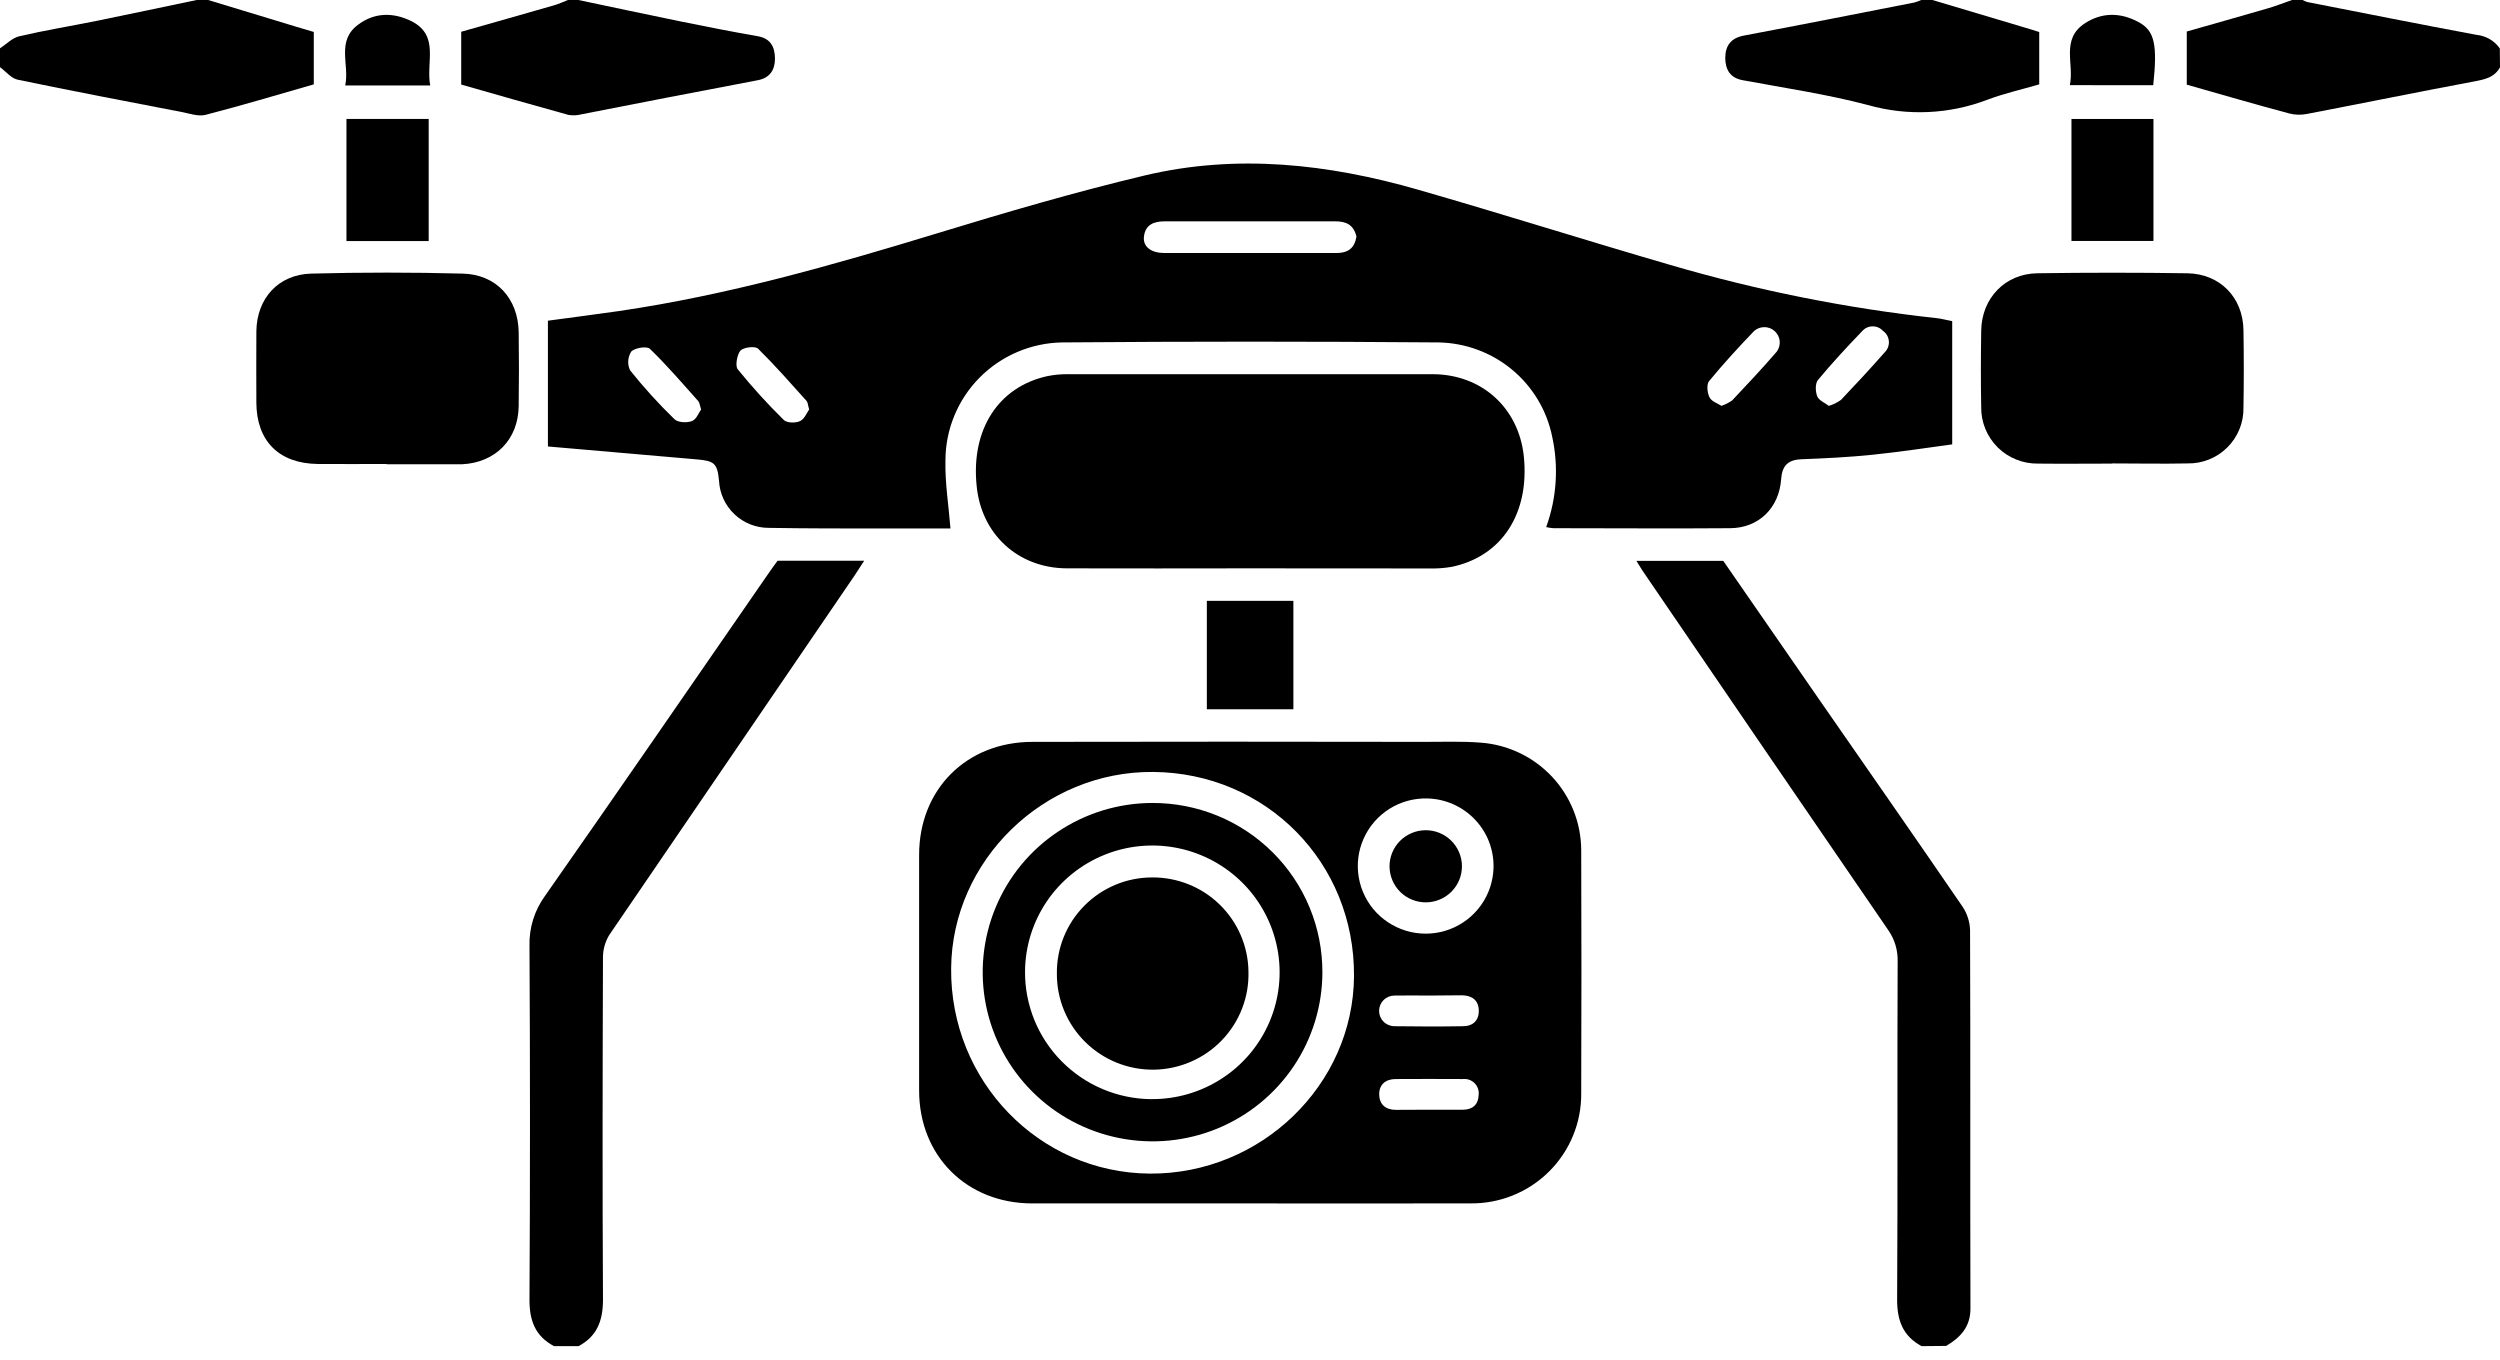
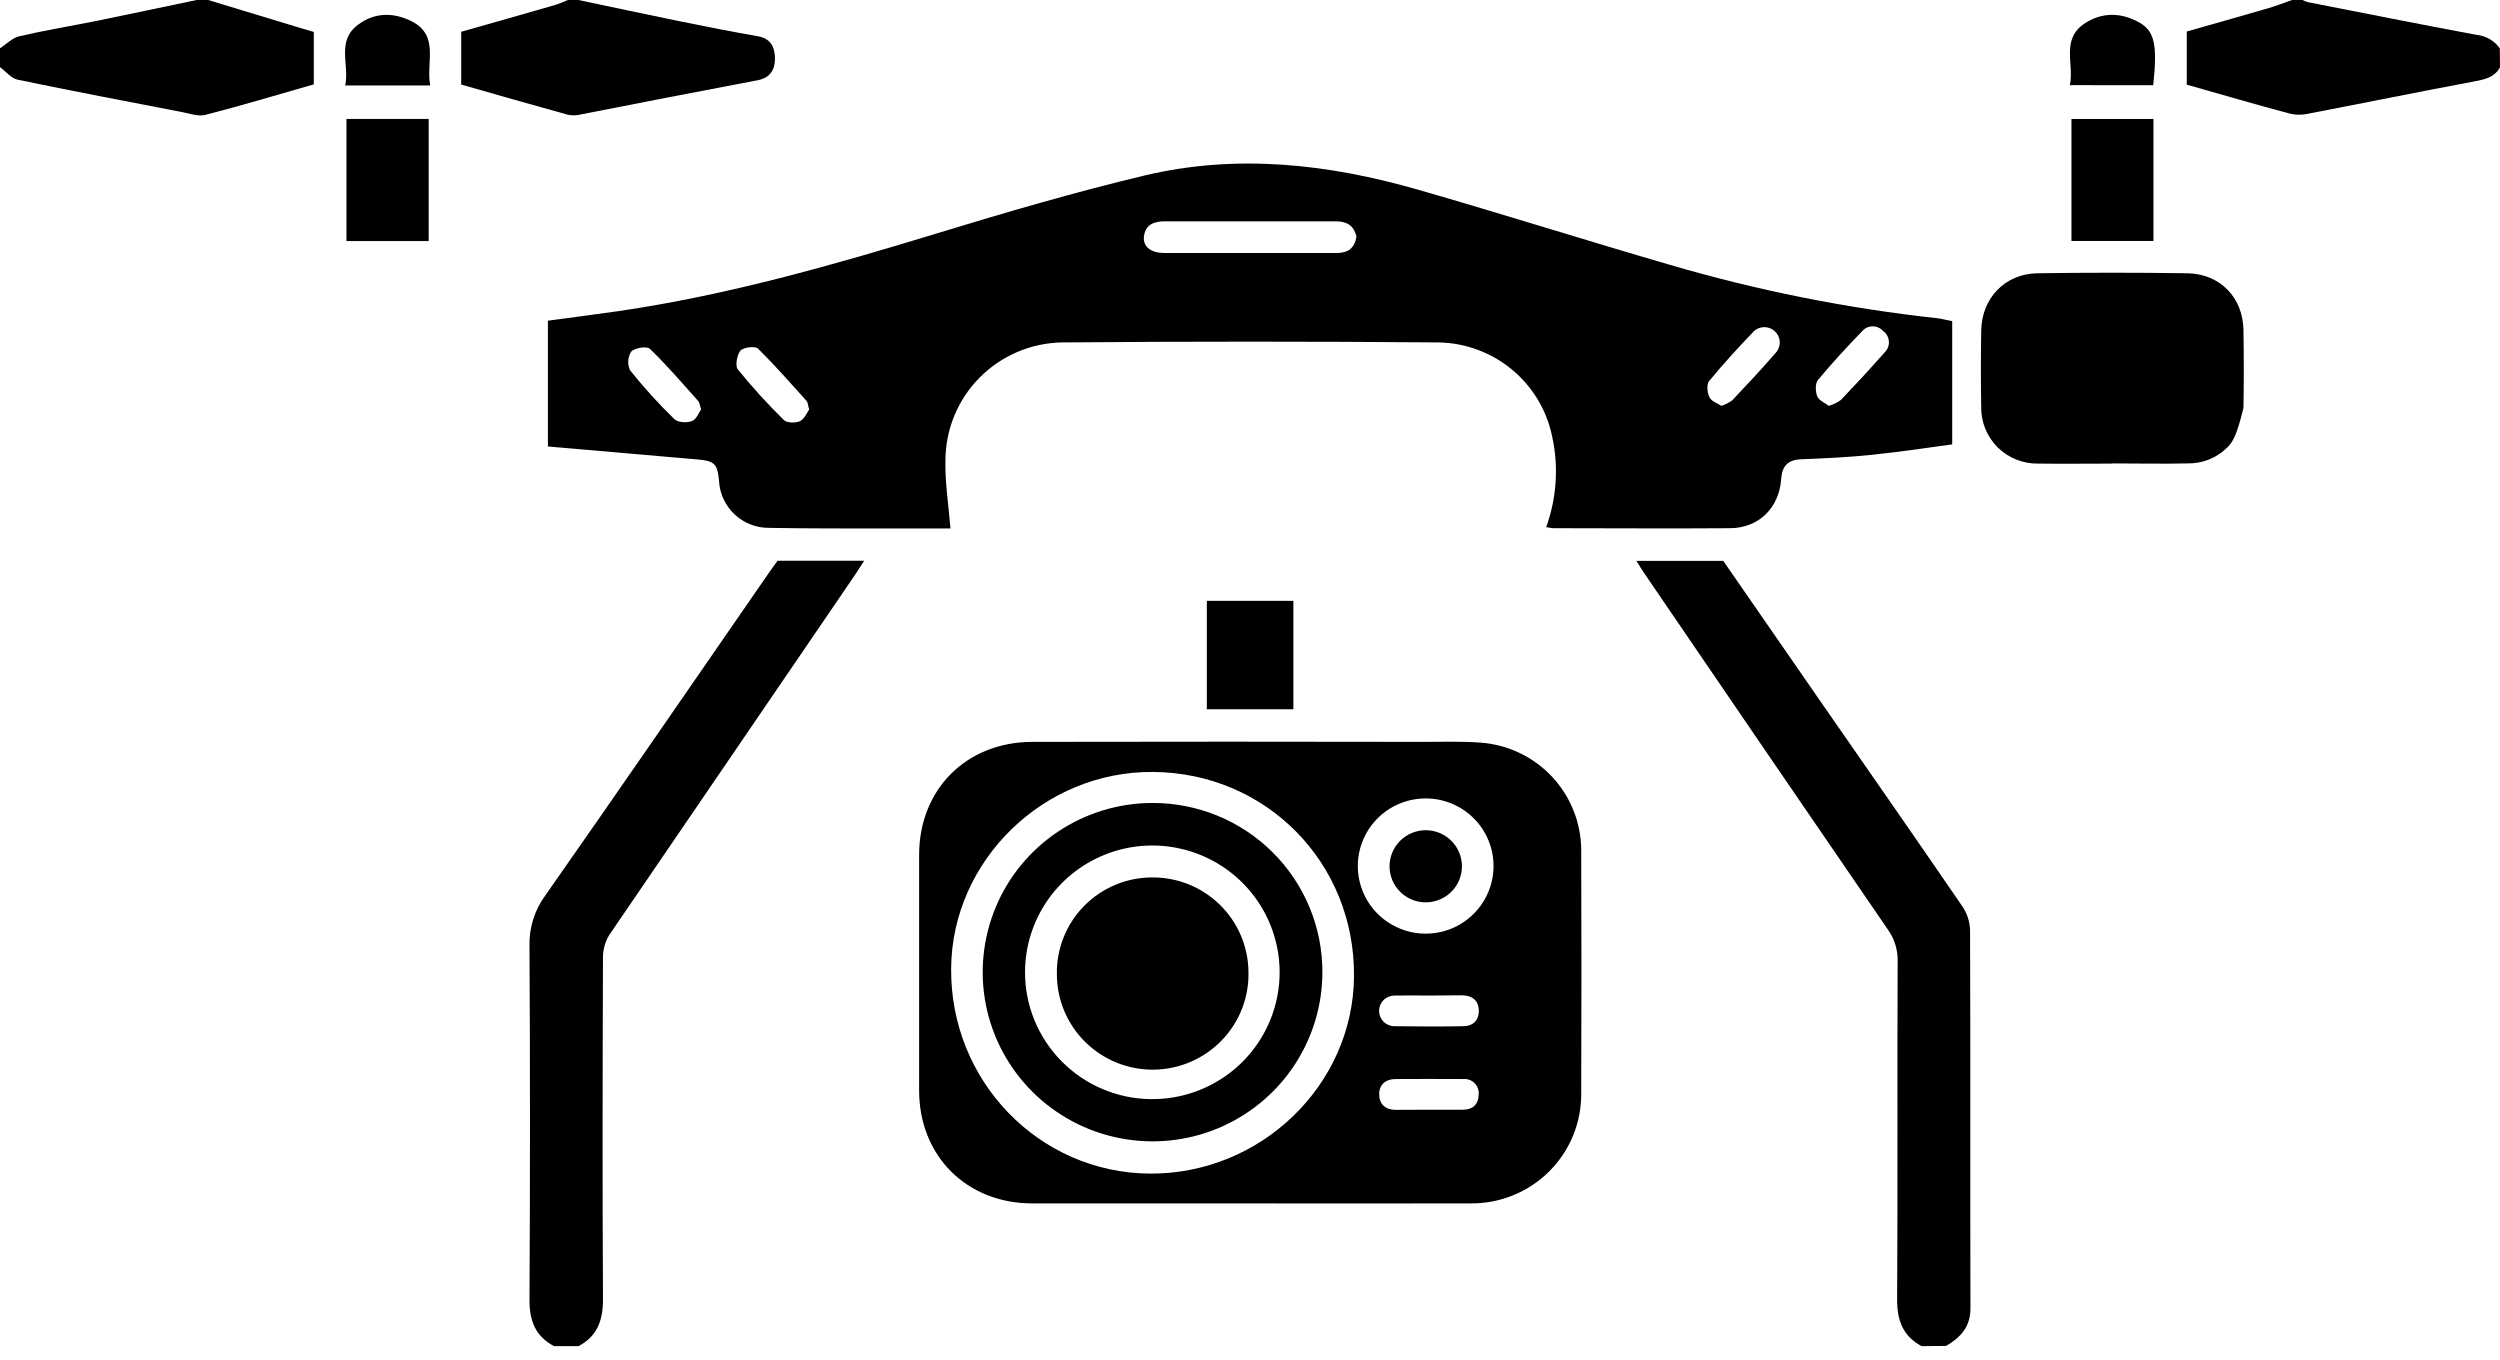
<svg xmlns="http://www.w3.org/2000/svg" width="68" height="37" viewBox="0 0 68 37" fill="none">
  <g clip-path="url(#clip0_301_277)">
    <path d="M15.07 36.615C14.556 36.344 14.399 35.915 14.402 35.348C14.42 32.138 14.42 28.928 14.402 25.719C14.391 25.235 14.539 24.761 14.823 24.37C16.862 21.459 18.874 18.531 20.895 15.608C20.978 15.485 21.064 15.371 21.15 15.252H23.506C23.401 15.415 23.322 15.538 23.24 15.661C21.017 18.916 18.794 22.174 16.571 25.433C16.459 25.618 16.4 25.83 16.401 26.046C16.39 29.146 16.384 32.245 16.401 35.345C16.401 35.913 16.248 36.342 15.737 36.615H15.07Z" fill="black" />
    <path d="M52.268 36.615C51.757 36.342 51.6 35.913 51.602 35.345C51.621 32.28 51.602 29.214 51.616 26.149C51.624 25.846 51.535 25.549 51.361 25.3C49.13 22.047 46.904 18.791 44.683 15.532C44.63 15.453 44.583 15.371 44.51 15.256H46.873C47.735 16.503 48.609 17.767 49.485 19.031C50.786 20.907 52.093 22.779 53.383 24.664C53.51 24.856 53.581 25.079 53.586 25.309C53.599 28.742 53.586 32.168 53.596 35.598C53.596 36.088 53.324 36.381 52.935 36.609L52.268 36.615Z" fill="black" />
    <path d="M15.732 0C16.661 0.195 17.59 0.395 18.521 0.585C19.215 0.726 19.911 0.863 20.614 0.986C20.969 1.047 21.076 1.289 21.079 1.587C21.081 1.885 20.956 2.118 20.607 2.183C19.007 2.485 17.417 2.796 15.82 3.108C15.703 3.14 15.58 3.146 15.46 3.125C14.495 2.859 13.534 2.582 12.545 2.3V0.864C13.367 0.63 14.223 0.389 15.078 0.142C15.201 0.107 15.325 0.048 15.448 0H15.732Z" fill="black" />
-     <path d="M52.562 1.62008e-05L55.255 0.804C55.324 0.824 55.393 0.849 55.467 0.872V2.295C54.99 2.434 54.513 2.541 54.062 2.711C53.023 3.109 51.883 3.161 50.812 2.858C49.693 2.563 48.538 2.393 47.398 2.181C47.048 2.116 46.932 1.882 46.927 1.582C46.927 1.257 47.066 1.04 47.427 0.969C48.975 0.678 50.522 0.372 52.068 0.069C52.136 0.05 52.204 0.025 52.269 -0.004L52.562 1.62008e-05Z" fill="black" />
    <path d="M5.661 1.62006e-05L8.066 0.73L8.535 0.869V2.295C7.54 2.58 6.566 2.872 5.591 3.124C5.395 3.175 5.157 3.087 4.942 3.047C3.454 2.759 1.963 2.476 0.479 2.167C0.303 2.13 0.159 1.943 0 1.827V1.314C0.175 1.2 0.335 1.03 0.526 0.986C1.215 0.825 1.915 0.712 2.611 0.571C3.53 0.385 4.447 0.188 5.367 -0.004L5.661 1.62006e-05Z" fill="black" />
    <path d="M68 1.831C67.849 2.105 67.591 2.16 67.303 2.214C65.778 2.5 64.258 2.81 62.733 3.102C62.58 3.131 62.422 3.126 62.27 3.087C61.351 2.842 60.435 2.574 59.48 2.303V0.857C60.193 0.654 60.942 0.443 61.695 0.224C61.914 0.161 62.127 0.075 62.344 0H62.628C62.671 0.023 62.716 0.042 62.763 0.056C64.296 0.357 65.83 0.663 67.367 0.949C67.492 0.962 67.613 1.001 67.721 1.065C67.83 1.128 67.923 1.214 67.995 1.317L68 1.831Z" fill="black" />
    <path d="M25.853 14.375C25.269 14.375 24.634 14.375 23.998 14.375C22.97 14.375 21.94 14.375 20.911 14.358C20.565 14.359 20.231 14.227 19.979 13.989C19.727 13.752 19.576 13.427 19.558 13.082C19.512 12.604 19.434 12.535 18.948 12.495C17.573 12.378 16.2 12.257 14.903 12.144V8.723C15.609 8.627 16.224 8.549 16.84 8.46C19.794 8.026 22.643 7.215 25.488 6.347C27.356 5.776 29.236 5.226 31.135 4.773C33.638 4.178 36.128 4.457 38.572 5.16C40.863 5.818 43.135 6.539 45.424 7.204C47.797 7.9 50.228 8.386 52.687 8.655C52.792 8.666 52.898 8.695 53.1 8.735V12.087C52.449 12.175 51.693 12.291 50.935 12.369C50.29 12.436 49.64 12.467 48.993 12.492C48.623 12.508 48.473 12.676 48.447 13.034C48.392 13.816 47.839 14.36 47.064 14.367C45.464 14.38 43.855 14.367 42.251 14.367C42.185 14.362 42.12 14.352 42.056 14.337C42.342 13.549 42.399 12.695 42.219 11.875C42.074 11.162 41.689 10.52 41.128 10.054C40.567 9.589 39.864 9.328 39.133 9.314C35.717 9.286 32.3 9.286 28.883 9.314C28.038 9.33 27.234 9.675 26.642 10.274C26.05 10.874 25.718 11.681 25.716 12.521C25.702 13.126 25.8 13.727 25.853 14.375ZM36.896 6.436C36.817 6.099 36.598 6.019 36.31 6.02C34.769 6.02 33.228 6.02 31.687 6.02C31.38 6.02 31.146 6.112 31.114 6.448C31.09 6.714 31.312 6.881 31.671 6.882C33.225 6.882 34.779 6.882 36.332 6.882C36.657 6.887 36.842 6.761 36.896 6.436ZM19.07 11.142C19.032 11.019 19.029 10.95 18.992 10.909C18.562 10.428 18.141 9.936 17.677 9.488C17.597 9.409 17.266 9.46 17.171 9.562C17.122 9.637 17.094 9.724 17.088 9.814C17.082 9.903 17.1 9.993 17.139 10.074C17.513 10.541 17.915 10.984 18.344 11.401C18.435 11.492 18.674 11.505 18.81 11.457C18.947 11.409 18.997 11.236 19.07 11.142ZM46.822 11.039C46.927 11.004 47.026 10.954 47.117 10.889C47.527 10.454 47.938 10.018 48.328 9.564C48.389 9.481 48.418 9.378 48.408 9.276C48.398 9.173 48.35 9.078 48.273 9.008C48.197 8.938 48.098 8.899 47.994 8.898C47.891 8.897 47.79 8.934 47.713 9.002C47.289 9.443 46.876 9.894 46.488 10.365C46.415 10.453 46.436 10.676 46.495 10.8C46.554 10.924 46.708 10.962 46.822 11.039ZM22.009 11.138C21.974 11.016 21.973 10.943 21.937 10.903C21.505 10.422 21.075 9.933 20.619 9.483C20.54 9.407 20.222 9.445 20.138 9.539C20.055 9.634 19.988 9.948 20.067 10.045C20.459 10.528 20.877 10.989 21.321 11.425C21.403 11.506 21.636 11.51 21.757 11.456C21.878 11.402 21.945 11.23 22.009 11.138ZM49.742 11.041C49.861 11.005 49.972 10.95 50.074 10.878C50.478 10.454 50.88 10.02 51.265 9.582C51.305 9.543 51.335 9.495 51.355 9.443C51.374 9.39 51.382 9.334 51.377 9.279C51.372 9.223 51.355 9.169 51.328 9.12C51.3 9.072 51.261 9.03 51.216 8.998C51.18 8.959 51.136 8.928 51.087 8.907C51.038 8.886 50.986 8.876 50.933 8.877C50.88 8.877 50.828 8.889 50.779 8.911C50.731 8.933 50.688 8.965 50.653 9.005C50.238 9.436 49.83 9.877 49.448 10.336C49.371 10.431 49.377 10.649 49.428 10.778C49.473 10.892 49.635 10.956 49.747 11.041H49.742Z" fill="black" />
    <path d="M33.995 32.733C32.025 32.733 30.053 32.733 28.078 32.733C26.293 32.733 25 31.44 25 29.661C25 27.525 25 25.389 25 23.254C25 21.474 26.283 20.182 28.078 20.179C31.63 20.172 35.182 20.172 38.735 20.179C39.249 20.179 39.766 20.16 40.277 20.2C41.018 20.255 41.71 20.587 42.217 21.128C42.723 21.67 43.006 22.381 43.009 23.122C43.017 25.329 43.017 27.536 43.009 29.743C43.012 30.139 42.936 30.531 42.784 30.897C42.633 31.263 42.409 31.595 42.127 31.873C41.845 32.152 41.51 32.371 41.141 32.519C40.772 32.666 40.377 32.739 39.98 32.732C37.987 32.738 35.991 32.733 33.995 32.733ZM31.364 20.997C28.393 20.972 25.896 23.4 25.871 26.338C25.842 29.403 28.261 31.902 31.277 31.922C34.292 31.941 36.809 29.516 36.829 26.552C36.851 23.466 34.447 21.021 31.364 20.997ZM38.827 21.718C38.462 21.708 38.102 21.806 37.793 22C37.485 22.195 37.24 22.475 37.092 22.808C36.943 23.14 36.897 23.508 36.959 23.867C37.02 24.225 37.187 24.558 37.438 24.822C37.69 25.085 38.014 25.269 38.37 25.35C38.726 25.43 39.098 25.404 39.439 25.274C39.78 25.143 40.074 24.916 40.285 24.619C40.496 24.322 40.614 23.969 40.624 23.606C40.637 23.118 40.456 22.646 40.119 22.292C39.783 21.938 39.319 21.731 38.829 21.718H38.827ZM38.88 27.079C38.563 27.079 38.246 27.073 37.93 27.079C37.819 27.079 37.712 27.123 37.634 27.202C37.555 27.28 37.511 27.386 37.511 27.496C37.511 27.607 37.555 27.713 37.634 27.791C37.712 27.869 37.819 27.913 37.93 27.913C38.551 27.922 39.172 27.924 39.793 27.913C40.066 27.913 40.231 27.755 40.223 27.477C40.214 27.198 40.029 27.075 39.76 27.072C39.467 27.077 39.175 27.079 38.882 27.079H38.88ZM38.88 30.184C39.185 30.184 39.495 30.184 39.794 30.184C40.052 30.184 40.213 30.044 40.219 29.784C40.226 29.726 40.221 29.667 40.202 29.612C40.183 29.556 40.152 29.506 40.111 29.464C40.069 29.422 40.019 29.39 39.964 29.37C39.908 29.351 39.849 29.344 39.791 29.35C39.181 29.343 38.572 29.35 37.963 29.35C37.683 29.35 37.51 29.506 37.514 29.77C37.517 30.033 37.683 30.189 37.967 30.188L38.88 30.184Z" fill="black" />
-     <path d="M33.969 15.459C32.316 15.459 30.661 15.466 29.007 15.459C27.684 15.448 26.687 14.526 26.564 13.208C26.41 11.678 27.156 10.522 28.492 10.23C28.672 10.194 28.855 10.176 29.039 10.178C32.347 10.178 35.654 10.178 38.962 10.178C40.298 10.178 41.301 11.088 41.446 12.394C41.614 13.957 40.854 15.136 39.484 15.419C39.281 15.453 39.075 15.468 38.869 15.462C37.23 15.462 35.597 15.461 33.969 15.459Z" fill="black" />
-     <path d="M57.459 12.61C56.784 12.61 56.105 12.618 55.438 12.61C55.234 12.613 55.032 12.576 54.843 12.5C54.654 12.425 54.482 12.312 54.337 12.169C54.193 12.025 54.079 11.855 54.002 11.667C53.925 11.479 53.886 11.278 53.889 11.075C53.876 10.378 53.878 9.683 53.889 8.99C53.903 8.111 54.537 7.446 55.413 7.433C56.772 7.413 58.132 7.413 59.492 7.433C60.383 7.446 61.007 8.089 61.022 8.973C61.034 9.681 61.034 10.389 61.022 11.097C61.025 11.296 60.987 11.493 60.912 11.677C60.837 11.861 60.725 12.029 60.584 12.169C60.443 12.31 60.275 12.421 60.09 12.496C59.905 12.571 59.707 12.608 59.507 12.605C58.821 12.62 58.136 12.605 57.45 12.605L57.459 12.61Z" fill="black" />
-     <path d="M10.512 12.62C9.888 12.62 9.262 12.626 8.638 12.62C7.586 12.606 6.978 11.995 6.973 10.953C6.973 10.307 6.967 9.661 6.973 9.013C6.984 8.117 7.569 7.465 8.468 7.442C9.84 7.406 11.211 7.406 12.583 7.442C13.497 7.462 14.096 8.121 14.108 9.036C14.118 9.707 14.118 10.378 14.108 11.049C14.096 11.955 13.476 12.584 12.569 12.628H10.512V12.62Z" fill="black" />
+     <path d="M57.459 12.61C56.784 12.61 56.105 12.618 55.438 12.61C55.234 12.613 55.032 12.576 54.843 12.5C54.654 12.425 54.482 12.312 54.337 12.169C54.193 12.025 54.079 11.855 54.002 11.667C53.925 11.479 53.886 11.278 53.889 11.075C53.876 10.378 53.878 9.683 53.889 8.99C53.903 8.111 54.537 7.446 55.413 7.433C56.772 7.413 58.132 7.413 59.492 7.433C60.383 7.446 61.007 8.089 61.022 8.973C61.034 9.681 61.034 10.389 61.022 11.097C60.837 11.861 60.725 12.029 60.584 12.169C60.443 12.31 60.275 12.421 60.09 12.496C59.905 12.571 59.707 12.608 59.507 12.605C58.821 12.62 58.136 12.605 57.45 12.605L57.459 12.61Z" fill="black" />
    <path d="M11.66 6.557H9.424V3.235H11.66V6.557Z" fill="black" />
    <path d="M58.574 6.554H56.344V3.236H58.574V6.554Z" fill="black" />
    <path d="M32.826 16.343H35.18V19.292H32.826V16.343Z" fill="black" />
    <path d="M56.3 2.316C56.424 1.738 56.046 1.067 56.709 0.634C57.178 0.327 57.684 0.339 58.17 0.601C58.608 0.838 58.685 1.214 58.568 2.318L56.3 2.316Z" fill="black" />
    <path d="M11.702 2.325H9.39C9.513 1.762 9.136 1.117 9.744 0.669C10.193 0.333 10.705 0.333 11.197 0.579C11.962 0.972 11.581 1.693 11.702 2.325Z" fill="black" />
    <path d="M35.969 26.451C35.967 27.36 35.695 28.248 35.187 29.004C34.679 29.759 33.958 30.348 33.114 30.696C32.271 31.043 31.343 31.134 30.448 30.956C29.552 30.779 28.73 30.341 28.084 29.698C27.438 29.056 26.998 28.237 26.819 27.345C26.64 26.453 26.731 25.529 27.079 24.688C27.427 23.847 28.017 23.128 28.776 22.622C29.534 22.115 30.425 21.843 31.338 21.841C31.947 21.838 32.55 21.956 33.113 22.186C33.676 22.417 34.187 22.756 34.618 23.185C35.048 23.613 35.389 24.122 35.621 24.683C35.853 25.244 35.971 25.844 35.969 26.451ZM31.314 29.896C31.999 29.902 32.67 29.705 33.243 29.33C33.816 28.956 34.264 28.421 34.531 27.792C34.799 27.163 34.873 26.47 34.744 25.8C34.615 25.129 34.29 24.512 33.809 24.026C33.328 23.54 32.713 23.207 32.042 23.069C31.371 22.931 30.674 22.995 30.04 23.252C29.405 23.509 28.861 23.947 28.477 24.512C28.092 25.078 27.885 25.743 27.881 26.426C27.875 27.339 28.233 28.218 28.877 28.868C29.52 29.519 30.397 29.889 31.314 29.897V29.896Z" fill="black" />
    <path d="M39.765 23.553C39.766 23.682 39.742 23.81 39.694 23.929C39.645 24.049 39.574 24.158 39.483 24.25C39.393 24.342 39.285 24.415 39.166 24.465C39.047 24.516 38.919 24.543 38.79 24.544C38.661 24.545 38.532 24.521 38.412 24.473C38.292 24.425 38.183 24.354 38.091 24.264C37.998 24.173 37.925 24.066 37.874 23.947C37.824 23.829 37.797 23.702 37.795 23.573C37.793 23.313 37.894 23.062 38.077 22.876C38.26 22.691 38.509 22.585 38.77 22.582C39.031 22.579 39.283 22.68 39.469 22.862C39.656 23.045 39.762 23.293 39.765 23.553Z" fill="black" />
    <path d="M31.334 23.866C32.022 23.86 32.684 24.125 33.175 24.604C33.666 25.082 33.948 25.735 33.958 26.42C33.968 26.764 33.91 27.108 33.786 27.429C33.662 27.751 33.475 28.045 33.235 28.294C32.996 28.543 32.709 28.742 32.392 28.879C32.075 29.017 31.733 29.09 31.387 29.095C31.041 29.099 30.698 29.035 30.377 28.906C30.056 28.777 29.765 28.585 29.519 28.343C29.273 28.1 29.078 27.811 28.946 27.493C28.813 27.175 28.746 26.833 28.747 26.489C28.742 26.146 28.805 25.807 28.933 25.489C29.06 25.172 29.25 24.883 29.491 24.639C29.731 24.395 30.018 24.201 30.335 24.068C30.651 23.935 30.991 23.867 31.334 23.866Z" fill="black" />
  </g>
  <defs>
    <clipPath id="clip0_301_277">
      <rect width="68" height="36.615" fill="white" />
    </clipPath>
  </defs>
</svg>